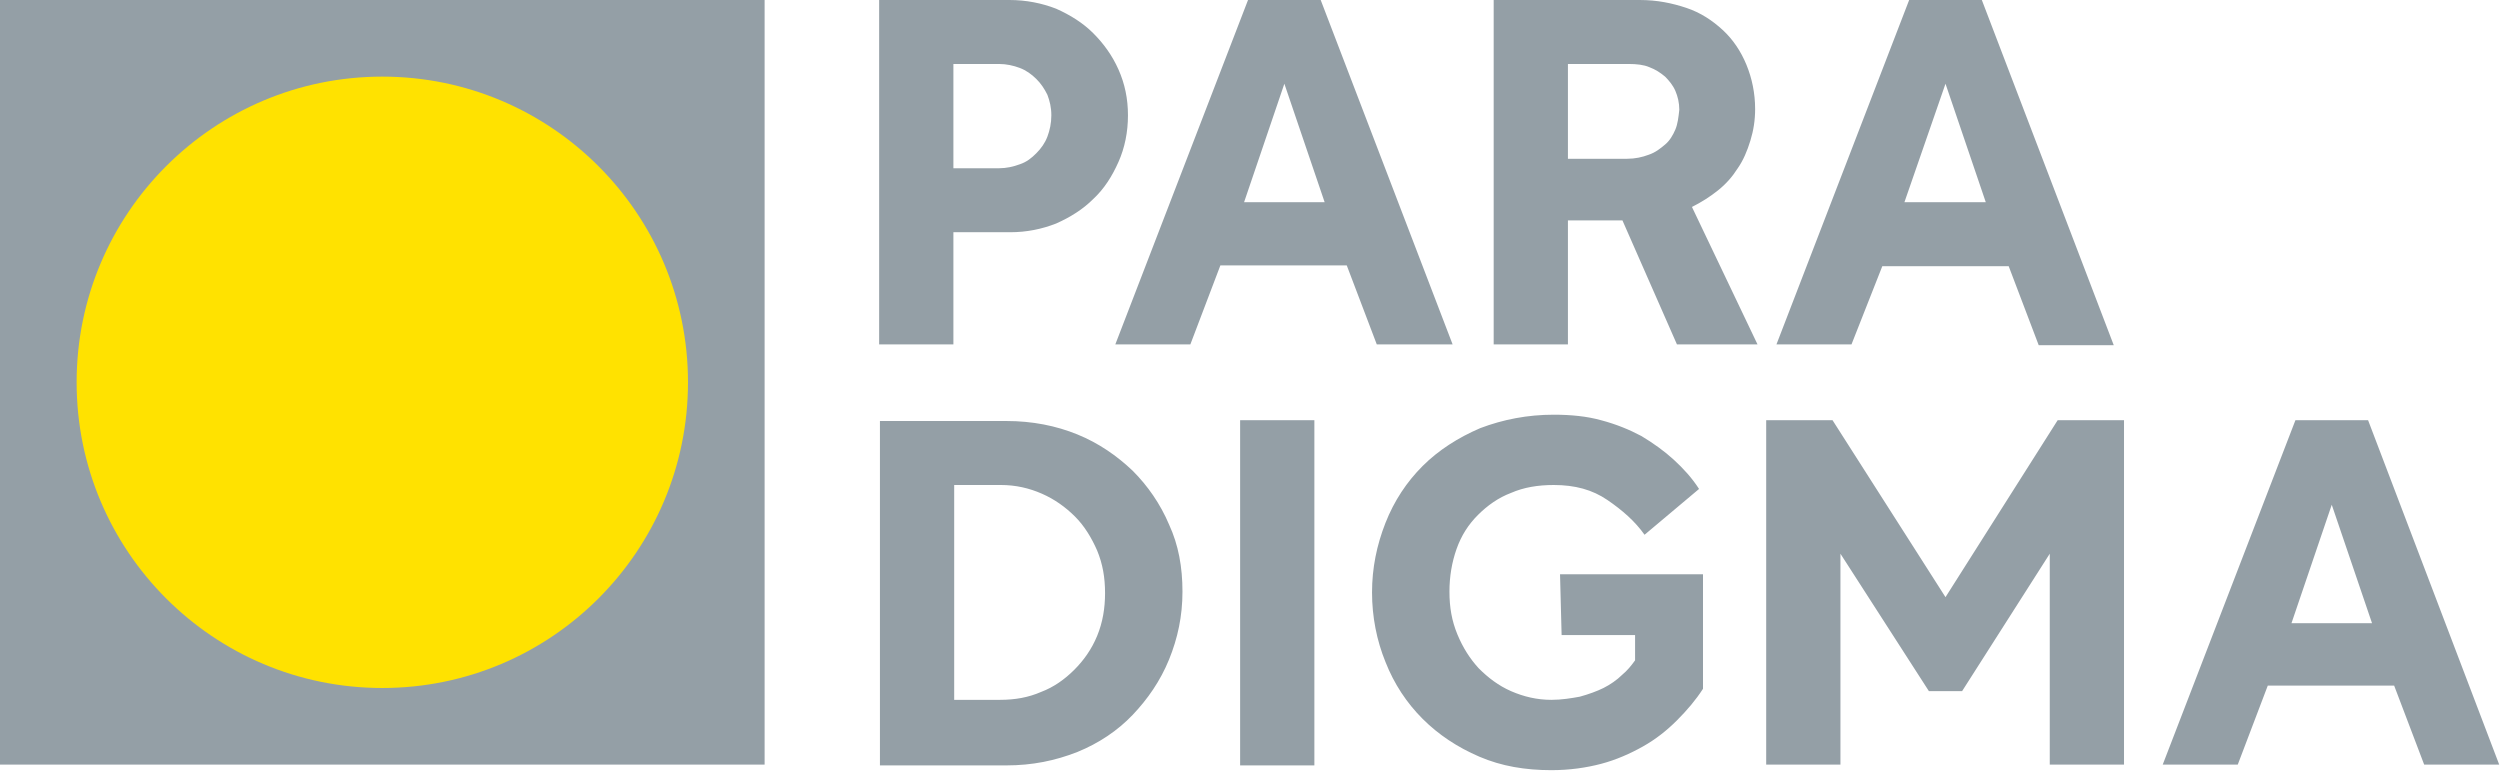
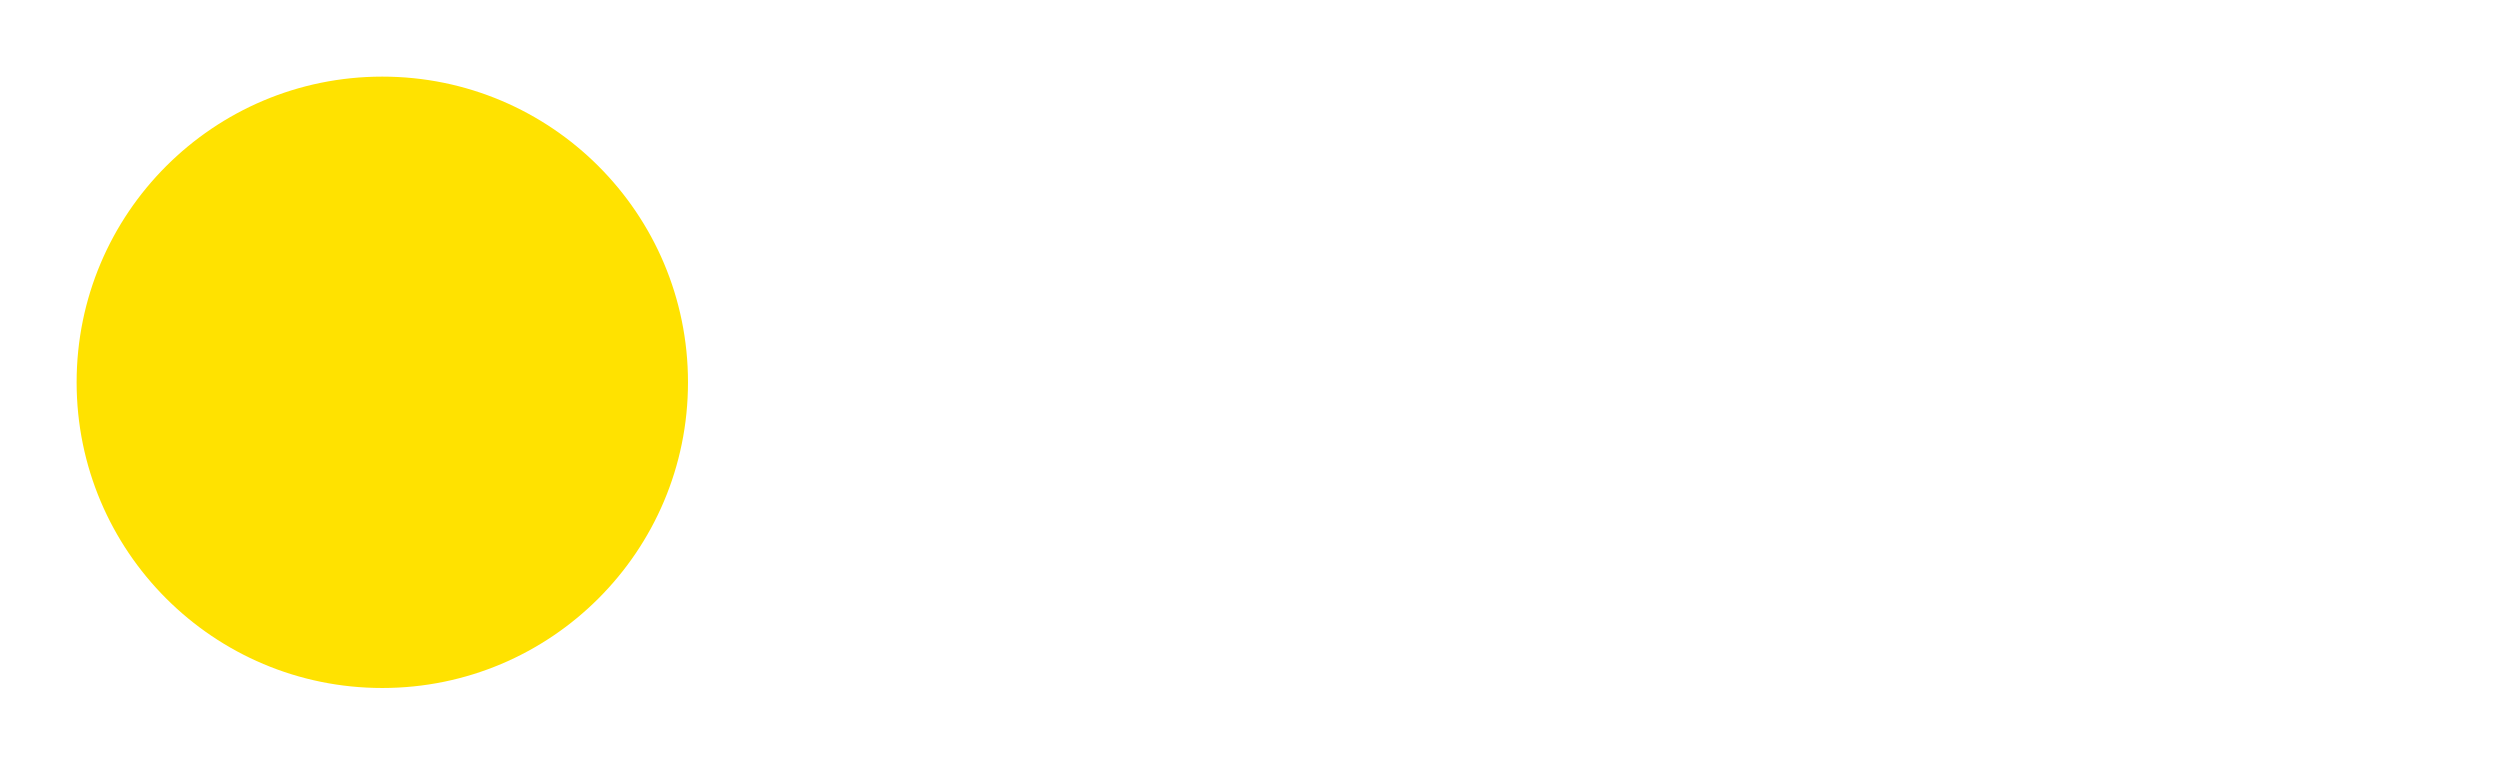
<svg xmlns="http://www.w3.org/2000/svg" version="1.1" id="Ebene_1" x="0px" y="0px" viewBox="0 0 316.5 97.6" style="enable-background:new 0 0 316.5 97.6;" xml:space="preserve">
  <style type="text/css">
	.st0{fill:#949FA6;}
	.st1{fill:#FFE200;}
</style>
  <g>
    <g id="Ebene_1_00000020375604761652743850000016916483148035806867_">
-       <path class="st0" d="M120.7,29.4h7.2c2.1,0,4-0.4,5.8-1.1c1.8-0.8,3.4-1.8,4.7-3.1c1.4-1.3,2.4-2.9,3.2-4.7    c0.8-1.8,1.2-3.8,1.2-5.9s-0.4-4-1.2-5.8c-0.8-1.8-1.9-3.3-3.2-4.6c-1.3-1.3-2.9-2.3-4.7-3.1c-1.8-0.7-3.8-1.1-5.9-1.1h-16.5v43.6    h9.4L120.7,29.4L120.7,29.4z M120.7,8.1h5.8c0.9,0,1.8,0.2,2.6,0.5c0.8,0.3,1.5,0.8,2.1,1.4s1,1.2,1.4,2c0.3,0.8,0.5,1.6,0.5,2.6    s-0.2,1.9-0.5,2.7c-0.3,0.8-0.8,1.5-1.4,2.1c-0.6,0.6-1.2,1.1-2.1,1.4c-0.8,0.3-1.7,0.5-2.6,0.5h-5.8L120.7,8.1L120.7,8.1z     M197.7,80.4h9.3v3.2c-0.5,0.7-1,1.3-1.6,1.8c-0.7,0.7-1.6,1.3-2.4,1.7s-1.9,0.8-3,1.1c-1.1,0.2-2.3,0.4-3.6,0.4    c-1.8,0-3.5-0.4-5.1-1.1s-2.9-1.7-4.1-2.9c-1.1-1.2-2-2.6-2.7-4.3c-0.7-1.7-1-3.4-1-5.4c0-1.9,0.3-3.7,0.9-5.4s1.5-3.1,2.7-4.3    c1.2-1.2,2.6-2.2,4.2-2.8c1.6-0.7,3.4-1,5.4-1c2.7,0,4.9,0.6,6.8,1.9s3.5,2.7,4.7,4.4l6.9-5.8c-0.9-1.4-2-2.6-3.2-3.7    c-1.2-1.1-2.6-2.1-4.1-3c-1.5-0.8-3.2-1.5-5.1-2c-1.8-0.5-3.8-0.7-6-0.7c-3.3,0-6.4,0.6-9.3,1.7c-2.8,1.2-5.3,2.8-7.3,4.8    c-2,2-3.6,4.4-4.7,7.2c-1.1,2.8-1.7,5.7-1.7,8.8c0,3.1,0.6,6.1,1.7,8.8c1.1,2.8,2.7,5.2,4.7,7.2c2,2,4.4,3.6,7.2,4.8    c2.8,1.2,5.8,1.7,9.1,1.7c2.3,0,4.4-0.3,6.3-0.8s3.7-1.3,5.3-2.2c1.6-0.9,3-2,4.3-3.3c1.3-1.3,2.4-2.6,3.3-4V72.7h-18.1    L197.7,80.4L197.7,80.4z M238.3,33.7h16l3.8,10h9.5L250.9,0h-9.2l-16.8,43.6h9.5L238.3,33.7L238.3,33.7z M246.3,10.6l5.1,15h-10.3    L246.3,10.6z M299.8,53.2h-9.2l-16.8,43.6h9.5l3.8-10h16l3.8,10h9.5L299.8,53.2L299.8,53.2z M290.1,78.9l5.1-15l5.1,15H290.1z     M217.5,24.1c1-0.8,1.8-1.7,2.5-2.8c0.7-1,1.2-2.2,1.6-3.5c0.4-1.3,0.6-2.6,0.6-4c0-2-0.4-3.9-1.1-5.6s-1.7-3.2-3-4.4    c-1.3-1.2-2.8-2.2-4.6-2.8s-3.7-1-5.9-1h-18.5v43.6h9.4V27.9h6.9l6.9,15.7h10.2l-8.3-17.4C215.4,25.6,216.5,24.9,217.5,24.1    L217.5,24.1z M212.1,16.4c-0.3,0.7-0.7,1.4-1.3,1.9c-0.6,0.5-1.2,1-2.1,1.3c-0.8,0.3-1.7,0.5-2.7,0.5h-7.5V8.1h7.7    c1,0,1.9,0.1,2.6,0.4c0.8,0.3,1.4,0.7,2,1.2c0.5,0.5,1,1.1,1.3,1.8c0.3,0.7,0.5,1.5,0.5,2.4C212.5,14.8,212.4,15.7,212.1,16.4    L212.1,16.4z M183.9,43.6L167.2,0H158l-16.8,43.6h9.5l3.8-10h16l3.8,10H183.9L183.9,43.6z M157.5,25.6l5.1-15l5.1,15H157.5z     M246.3,75.6l-14.3-22.4h-8.4v43.6h9.4V70.1l11.2,17.4h4.2l11.1-17.4v26.7h9.4V53.2h-8.4L246.3,75.6L246.3,75.6z M157,96.9h9.4    V53.2H157V96.9z M143.4,59.6c-2-1.9-4.3-3.5-7-4.6c-2.7-1.1-5.7-1.7-9-1.7h-16v43.6h16c3.3,0,6.2-0.6,9-1.7c2.7-1.1,5.1-2.7,7-4.7    s3.5-4.3,4.6-7c1.1-2.7,1.7-5.5,1.7-8.6c0-3.1-0.5-5.9-1.7-8.5C146.9,63.8,145.3,61.5,143.4,59.6z M138.9,80.5    c-0.7,1.7-1.7,3.1-2.9,4.3c-1.2,1.2-2.6,2.2-4.2,2.8c-1.6,0.7-3.3,1-5.2,1h-5.8V61.4h5.9c1.9,0,3.6,0.4,5.2,1.1    c1.6,0.7,3,1.7,4.2,2.9s2.1,2.7,2.8,4.3c0.7,1.7,1,3.4,1,5.4C139.9,77,139.6,78.8,138.9,80.5z M0,96.8h96.8V0H0C0,0,0,96.8,0,96.8    z" />
      <circle class="st1" cx="48.4" cy="48.4" r="38.7" />
    </g>
  </g>
</svg>